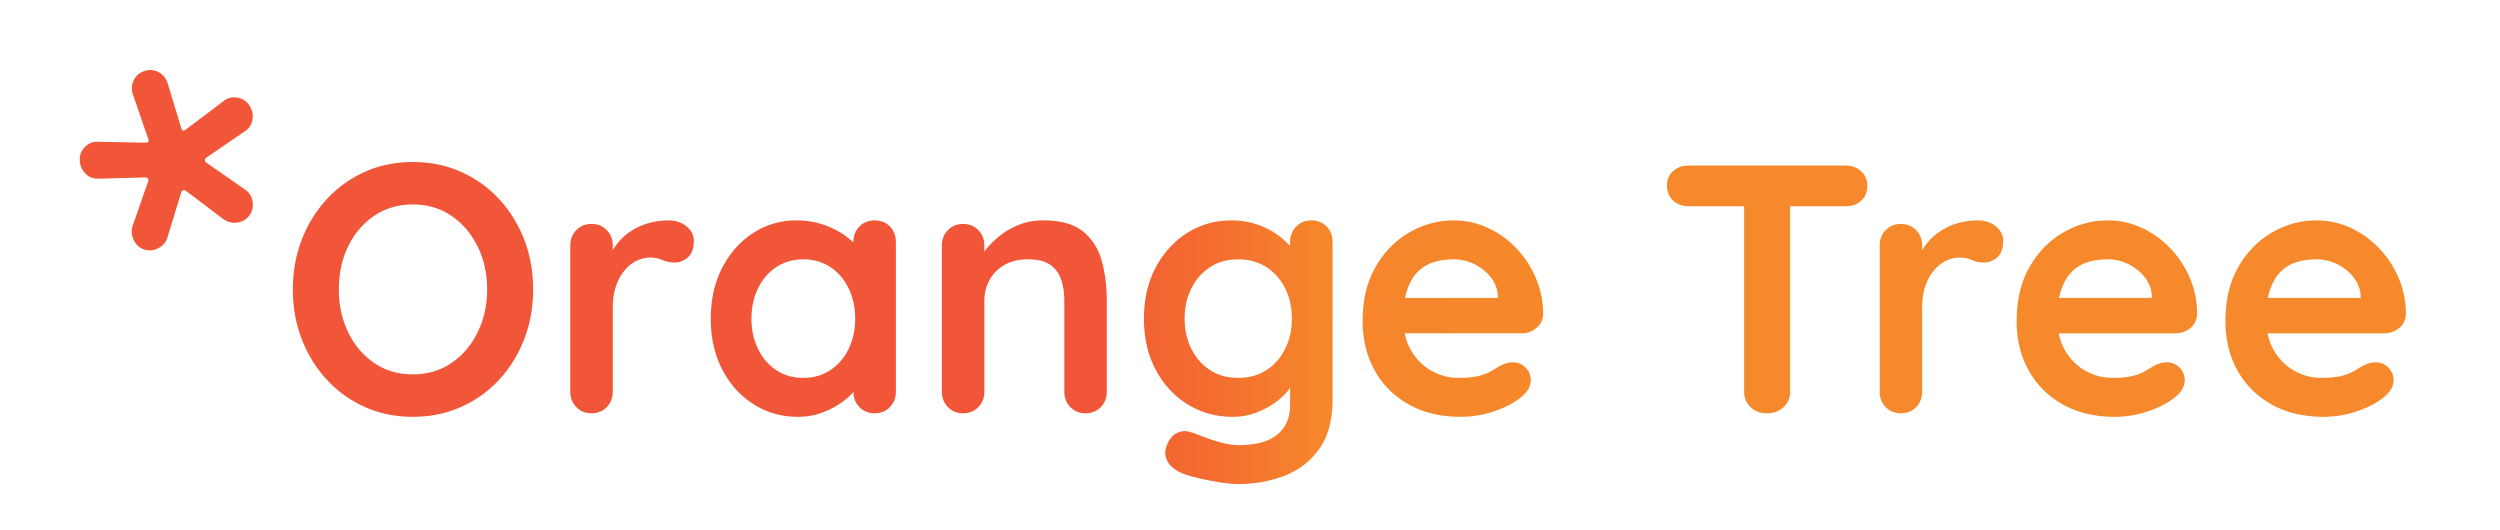
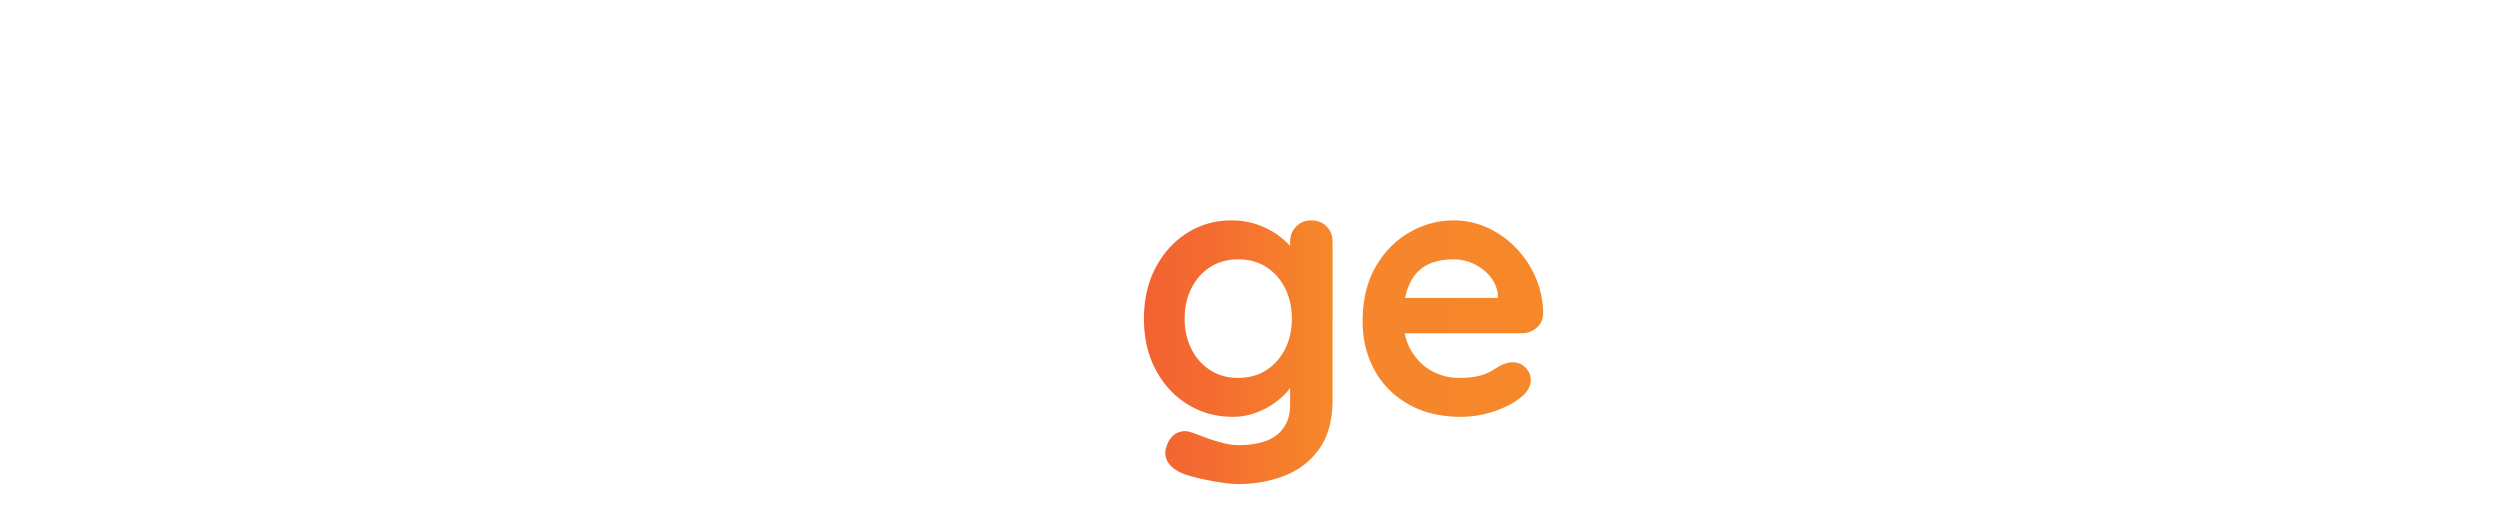
<svg xmlns="http://www.w3.org/2000/svg" height="162.635" width="767.265">
  <defs>
    <linearGradient id="b" spreadMethod="pad" gradientTransform="matrix(43.428 0 0 -43.428 263.379 40.91)" gradientUnits="userSpaceOnUse" y2="0" x2="1" y1="0" x1="0">
      <stop offset="0" stop-color="#f36232" />
      <stop offset=".355" stop-color="#f46c30" />
      <stop offset=".969" stop-color="#f6882a" />
      <stop offset="1" stop-color="#f6882a" />
    </linearGradient>
    <linearGradient id="c" spreadMethod="pad" gradientTransform="matrix(41.555 0 0 -41.555 313.732 48.65)" gradientUnits="userSpaceOnUse" y2="0" x2="1" y1="0" x1="0">
      <stop offset="0" stop-color="#f6852b" />
      <stop offset=".969" stop-color="#f6882a" />
      <stop offset="1" stop-color="#f6882a" />
    </linearGradient>
    <clipPath id="a">
      <path d="M0 121.976h575.449V0H0z" />
    </clipPath>
    <clipPath id="d">
-       <path d="M0 121.976h575.449V0H0z" />
-     </clipPath>
+       </clipPath>
  </defs>
  <g clip-path="url(#a)" transform="matrix(1.333 0 0 -1.333 0 162.635)">
-     <path d="M22.594 80.867c-1.18-.033-2.173.381-2.978 1.242a4.52 4.52 0 00-1.255 3.062c-.032 1.18.377 2.188 1.227 3.025.85.836 1.844 1.23 2.983 1.177l11.002-.218c.548.036.75.277.606.722l-3.58 10.401c-.37 1.142-.303 2.231.201 3.271s1.327 1.744 2.468 2.114c1.142.37 2.222.282 3.24-.264 1.018-.547 1.711-1.39 2.081-2.53l3.2-10.526c.144-.445.448-.522.915-.229l8.783 6.63c.89.71 1.927.974 3.106.796 1.178-.18 2.101-.756 2.768-1.73a4.526 4.526 0 00.78-3.217c-.147-1.169-.709-2.087-1.684-2.752l-9.032-6.186c-.169-.126-.25-.31-.242-.552.01-.243.096-.407.265-.492l8.96-6.24c.985-.664 1.567-1.595 1.747-2.798.18-1.203-.072-2.267-.754-3.188-.683-.922-1.594-1.462-2.733-1.62-1.14-.16-2.203.09-3.187.753l-8.767 6.62c-.105.105-.269.122-.49.051-.223-.073-.376-.193-.462-.36l-3.218-10.503c-.347-1.094-1.045-1.915-2.092-2.465-1.049-.55-2.119-.652-3.212-.305-1.094.345-1.905 1.065-2.433 2.155-.528 1.09-.619 2.181-.273 3.275l3.597 10.31c.085.167.06.351-.074.554-.136.201-.309.302-.52.305zm89.562-25.494c0 3.639-.734 6.939-2.2 9.9-1.467 2.96-3.477 5.309-6.03 7.049-2.553 1.738-5.513 2.606-8.88 2.606-3.37 0-6.33-.868-8.882-2.606-2.553-1.74-4.55-4.074-5.99-7.007-1.438-2.935-2.158-6.248-2.158-9.942 0-3.64.72-6.94 2.159-9.9 1.44-2.961 3.436-5.31 5.989-7.047 2.553-1.74 5.512-2.607 8.882-2.607 3.367 0 6.327.867 8.88 2.607 2.553 1.738 4.563 4.086 6.03 7.047 1.466 2.96 2.2 6.26 2.2 9.9m10.592 0c0-4.074-.68-7.876-2.036-11.407-1.358-3.531-3.273-6.64-5.745-9.33-2.473-2.688-5.406-4.794-8.8-6.313-3.394-1.521-7.102-2.282-11.121-2.282-4.02 0-7.715.76-11.081 2.282a26.628 26.628 0 00-8.76 6.313c-2.472 2.69-4.387 5.799-5.743 9.33-1.36 3.53-2.038 7.333-2.038 11.407s.678 7.876 2.038 11.407c1.356 3.53 3.27 6.64 5.744 9.33a26.634 26.634 0 008.759 6.314c3.366 1.521 7.06 2.28 11.08 2.28 4.02 0 7.728-.758 11.122-2.28 3.394-1.52 6.327-3.625 8.8-6.315 2.472-2.688 4.387-5.798 5.745-9.33 1.356-3.53 2.036-7.332 2.036-11.406m13.443-28.518c-1.414 0-2.58.475-3.504 1.426-.924.95-1.384 2.131-1.384 3.545v33.651c0 1.412.46 2.593 1.384 3.543.923.951 2.09 1.426 3.504 1.426 1.412 0 2.58-.475 3.504-1.426.922-.95 1.385-2.13 1.385-3.543v-7.659l-.57 5.458a12.668 12.668 0 002.322 3.463 13.77 13.77 0 003.22 2.526 14.6 14.6 0 003.83 1.507 17.37 17.37 0 004.071.49c1.63 0 3.002-.462 4.116-1.387 1.112-.922 1.67-2.01 1.67-3.259 0-1.79-.463-3.083-1.386-3.869-.924-.789-1.928-1.18-3.014-1.18-1.032 0-1.969.188-2.812.57-.843.377-1.805.568-2.89.568-.979 0-1.97-.23-2.975-.692-1.006-.46-1.929-1.18-2.77-2.159-.843-.978-1.52-2.187-2.038-3.625-.517-1.44-.774-3.138-.774-5.094V31.826c0-1.414-.463-2.595-1.385-3.545-.925-.95-2.092-1.426-3.504-1.426m48.723 8.149c2.39 0 4.482.597 6.275 1.792 1.792 1.195 3.19 2.823 4.196 4.889 1.004 2.064 1.507 4.372 1.507 6.925 0 2.607-.503 4.943-1.507 7.007-1.006 2.064-2.404 3.695-4.196 4.89-1.793 1.193-3.885 1.79-6.275 1.79-2.336 0-4.398-.597-6.192-1.79-1.79-1.195-3.19-2.826-4.195-4.89-1.006-2.064-1.508-4.4-1.508-7.007 0-2.553.502-4.861 1.508-6.925 1.004-2.066 2.404-3.694 4.195-4.89 1.794-1.194 3.856-1.791 6.192-1.791m16.46 36.258c1.411 0 2.58-.462 3.503-1.386.923-.923 1.386-2.118 1.386-3.585V31.827c0-1.414-.463-2.595-1.386-3.546-.924-.95-2.092-1.425-3.503-1.425-1.414 0-2.58.475-3.504 1.425-.924.95-1.386 2.132-1.386 3.546v3.992l1.794-.733c0-.708-.382-1.563-1.142-2.567-.76-1.006-1.79-1.997-3.096-2.975-1.304-.976-2.839-1.805-4.603-2.485-1.765-.678-3.68-1.018-5.744-1.018-3.748 0-7.144.964-10.186 2.893-3.042 1.926-5.446 4.589-7.21 7.985-1.766 3.394-2.649 7.29-2.649 11.69 0 4.455.883 8.38 2.65 11.775 1.763 3.394 4.141 6.056 7.127 7.985 2.99 1.928 6.301 2.893 9.942 2.893 2.334 0 4.482-.354 6.436-1.06 1.957-.706 3.653-1.602 5.093-2.688 1.44-1.088 2.553-2.187 3.34-3.301.787-1.113 1.183-2.05 1.183-2.81l-2.935-1.06v5.948c0 1.412.462 2.595 1.386 3.545.923.95 2.09 1.426 3.504 1.426m38.783-.001c4.02 0 7.075-.843 9.166-2.525 2.092-1.684 3.532-3.925 4.319-6.723.787-2.797 1.18-5.907 1.18-9.329V31.826c0-1.414-.46-2.595-1.383-3.545-.924-.95-2.092-1.426-3.503-1.426-1.414 0-2.581.475-3.504 1.426-.924.95-1.386 2.131-1.386 3.545v20.858c0 1.793-.232 3.408-.692 4.847-.463 1.44-1.292 2.593-2.485 3.464-1.195.867-2.907 1.303-5.134 1.303-2.173 0-4.006-.436-5.5-1.303-1.495-.87-2.634-2.024-3.422-3.464-.787-1.439-1.181-3.054-1.181-4.847V31.826c0-1.414-.463-2.595-1.386-3.545-.924-.95-2.091-1.426-3.503-1.426-1.414 0-2.581.475-3.504 1.426-.924.95-1.384 2.131-1.384 3.545v33.651c0 1.412.46 2.593 1.384 3.543.923.951 2.09 1.426 3.504 1.426 1.412 0 2.579-.475 3.503-1.426.923-.95 1.386-2.13 1.386-3.543v-3.504l-1.223.243c.489.924 1.195 1.915 2.12 2.975a20.23 20.23 0 003.259 2.974c1.249.923 2.66 1.67 4.237 2.241 1.575.571 3.285.855 5.132.855" fill="#f15638" />
-   </g>
+     </g>
  <path d="M298.416 69.835c-.925-.95-1.386-2.133-1.386-3.545v-.913a18.571 18.571 0 01-2.322 2.137c-1.385 1.085-3.029 1.982-4.93 2.688-1.902.705-3.992 1.059-6.274 1.059-3.747 0-7.143-.964-10.186-2.893-3.042-1.928-5.457-4.59-7.251-7.985-1.792-3.394-2.688-7.319-2.688-11.773 0-4.4.896-8.297 2.688-11.692 1.794-3.396 4.237-6.058 7.333-7.985 3.098-1.928 6.574-2.892 10.431-2.892 1.955 0 3.8.339 5.54 1.018 1.738.679 3.245 1.508 4.521 2.484 1.276.979 2.283 1.97 3.016 2.975l.122.17v-3.959c0-2.878-.979-5.133-2.933-6.763-1.956-1.629-4.971-2.444-9.045-2.444-1.14 0-2.457.203-3.951.611a41.406 41.406 0 00-4.116 1.344c-1.248.489-2.145.815-2.688.978-1.195.436-2.336.368-3.422-.202-1.087-.571-1.873-1.643-2.363-3.22-.381-1.193-.258-2.322.367-3.38.624-1.059 1.751-1.942 3.382-2.649.815-.326 2.009-.679 3.584-1.059a61.846 61.846 0 014.969-.978c1.738-.271 3.15-.408 4.238-.408 3.802 0 7.361.64 10.674 1.915 3.312 1.278 5.988 3.34 8.027 6.193 2.035 2.852 3.053 6.639 3.053 11.366V66.29c0 1.468-.46 2.663-1.384 3.586-.924.924-2.091 1.385-3.503 1.385-1.414 0-2.581-.475-3.503-1.426m-19.8-33.039c-1.847 1.194-3.287 2.823-4.319 4.888-1.032 2.064-1.548 4.373-1.548 6.926 0 2.607.516 4.943 1.548 7.007s2.472 3.694 4.319 4.889c1.845 1.194 3.992 1.792 6.436 1.792 2.497 0 4.671-.598 6.519-1.792 1.846-1.195 3.285-2.825 4.317-4.889 1.033-2.064 1.549-4.4 1.549-7.007 0-2.553-.516-4.862-1.549-6.926-1.032-2.065-2.471-3.694-4.317-4.888-1.848-1.196-4.022-1.792-6.519-1.792-2.444 0-4.591.596-6.436 1.792" fill="url(#b)" transform="matrix(1.333 0 0 -1.333 0 162.635)" />
  <path d="M324.487 68.492c-3.205-1.848-5.798-4.496-7.781-7.945-1.983-3.45-2.974-7.618-2.974-12.508 0-4.183.909-7.931 2.73-11.243 1.819-3.313 4.427-5.936 7.822-7.863 3.394-1.928 7.401-2.892 12.018-2.892 2.716 0 5.349.449 7.904 1.343 2.553.897 4.535 1.943 5.947 3.138 1.521 1.195 2.282 2.525 2.282 3.992 0 1.086-.395 2.037-1.18 2.852-.79.815-1.782 1.222-2.975 1.222-.871 0-1.794-.244-2.77-.733a36.496 36.496 0 01-1.996-1.181c-.734-.463-1.7-.855-2.894-1.182-1.194-.325-2.799-.488-4.808-.488-2.172 0-4.222.529-6.151 1.588-1.929 1.06-3.504 2.607-4.724 4.645-.715 1.19-1.221 2.535-1.517 4.032h26.896c1.304 0 2.445.408 3.422 1.223.978.816 1.494 1.873 1.549 3.178 0 2.932-.558 5.702-1.671 8.311-1.113 2.607-2.621 4.901-4.521 6.884a21.516 21.516 0 01-6.56 4.686 18.555 18.555 0 01-7.864 1.71c-3.584 0-6.978-.924-10.184-2.769m-.489-13.201c.599 1.738 1.412 3.124 2.445 4.156a8.73 8.73 0 003.667 2.2c1.412.434 2.933.651 4.561.651a10.67 10.67 0 004.768-1.1c1.494-.733 2.743-1.723 3.749-2.973 1.003-1.25 1.561-2.662 1.669-4.237v-.57h-21.353c.132.674.297 1.299.494 1.873" fill="url(#c)" transform="matrix(1.333 0 0 -1.333 0 162.635)" />
  <g clip-path="url(#d)" transform="matrix(1.333 0 0 -1.333 0 162.635)">
    <path d="M406.781 26.855c-1.52 0-2.77.475-3.748 1.426-.978.95-1.466 2.131-1.466 3.545v47.257h10.592V31.826c0-1.414-.503-2.595-1.507-3.545-1.006-.95-2.296-1.426-3.87-1.426M388.774 74.52c-1.413 0-2.594.434-3.545 1.304-.95.868-1.426 2.01-1.426 3.422 0 1.412.475 2.54 1.425 3.382.951.842 2.132 1.263 3.545 1.263h36.177c1.411 0 2.594-.435 3.545-1.304.95-.869 1.426-2.01 1.426-3.422 0-1.414-.476-2.539-1.425-3.382-.951-.843-2.134-1.263-3.545-1.263zm48.886-47.665c-1.413 0-2.58.475-3.503 1.426-.924.95-1.384 2.131-1.384 3.545v33.651c0 1.412.46 2.593 1.384 3.543.923.951 2.09 1.426 3.504 1.426 1.412 0 2.579-.475 3.504-1.426.922-.95 1.385-2.13 1.385-3.543v-7.659l-.57 5.458a12.668 12.668 0 002.322 3.463 13.75 13.75 0 003.219 2.526 14.6 14.6 0 003.83 1.507 17.37 17.37 0 004.072.49c1.63 0 3.002-.462 4.116-1.387 1.112-.922 1.67-2.01 1.67-3.259 0-1.79-.463-3.083-1.386-3.869-.924-.789-1.928-1.18-3.014-1.18-1.032 0-1.97.188-2.812.57-.843.377-1.805.568-2.891.568-.978 0-1.97-.23-2.974-.692-1.006-.46-1.93-1.18-2.77-2.159-.843-.978-1.521-2.187-2.038-3.625-.517-1.44-.774-3.138-.774-5.094V31.826c0-1.414-.463-2.595-1.385-3.545-.925-.95-2.092-1.426-3.504-1.426m49.214-.815c-4.617 0-8.623.964-12.018 2.893-3.396 1.927-6.003 4.55-7.822 7.862-1.821 3.313-2.73 7.061-2.73 11.244 0 4.89.99 9.057 2.975 12.507 1.982 3.45 4.575 6.098 7.78 7.945 3.205 1.846 6.6 2.77 10.185 2.77 2.77 0 5.39-.57 7.863-1.71a21.533 21.533 0 006.56-4.686c1.9-1.983 3.408-4.277 4.522-6.884 1.11-2.609 1.67-5.379 1.67-8.31-.056-1.306-.571-2.364-1.55-3.179-.975-.815-2.117-1.223-3.421-1.223h-31.124l-2.445 8.15h29.903l-1.792-1.632v2.201c-.11 1.575-.666 2.987-1.67 4.237a10.923 10.923 0 01-3.748 2.973 10.679 10.679 0 01-4.768 1.1c-1.63 0-3.15-.217-4.562-.65a8.73 8.73 0 01-3.666-2.202c-1.034-1.032-1.848-2.417-2.446-4.155-.598-1.738-.895-3.939-.895-6.6 0-2.933.61-5.418 1.833-7.454 1.22-2.038 2.796-3.585 4.725-4.645a12.58 12.58 0 016.152-1.589c2.008 0 3.613.163 4.808.49 1.193.326 2.159.718 2.893 1.181.732.461 1.398.855 1.996 1.181.976.49 1.899.733 2.77.733 1.193 0 2.185-.407 2.974-1.222.786-.815 1.18-1.766 1.18-2.852 0-1.467-.76-2.797-2.281-3.992-1.412-1.195-3.394-2.24-5.947-3.138a23.734 23.734 0 00-7.904-1.344m48.072 0c-4.617 0-8.623.964-12.018 2.893-3.396 1.927-6.003 4.55-7.822 7.862-1.82 3.313-2.73 7.061-2.73 11.244 0 4.89.99 9.057 2.975 12.507 1.982 3.45 4.575 6.098 7.78 7.945 3.205 1.846 6.6 2.77 10.185 2.77 2.771 0 5.39-.57 7.863-1.71a21.533 21.533 0 006.56-4.686c1.901-1.983 3.408-4.277 4.522-6.884 1.111-2.609 1.67-5.379 1.67-8.31-.056-1.306-.57-2.364-1.549-3.179-.976-.815-2.118-1.223-3.422-1.223h-31.124l-2.445 8.15h29.902l-1.79-1.632v2.201c-.11 1.575-.667 2.987-1.67 4.237a10.923 10.923 0 01-3.749 2.973 10.679 10.679 0 01-4.768 1.1c-1.629 0-3.15-.217-4.562-.65a8.73 8.73 0 01-3.666-2.202c-1.034-1.032-1.848-2.417-2.446-4.155-.598-1.738-.895-3.939-.895-6.6 0-2.933.611-5.418 1.833-7.454 1.221-2.038 2.796-3.585 4.725-4.645a12.58 12.58 0 016.152-1.589c2.008 0 3.613.163 4.808.49 1.193.326 2.16.718 2.893 1.181.732.461 1.398.855 1.996 1.181.976.49 1.9.733 2.77.733 1.193 0 2.185-.407 2.974-1.222.786-.815 1.181-1.766 1.181-2.852 0-1.467-.76-2.797-2.282-3.992-1.412-1.195-3.394-2.24-5.947-3.138a23.734 23.734 0 00-7.904-1.344" fill="#f6892b" />
  </g>
</svg>